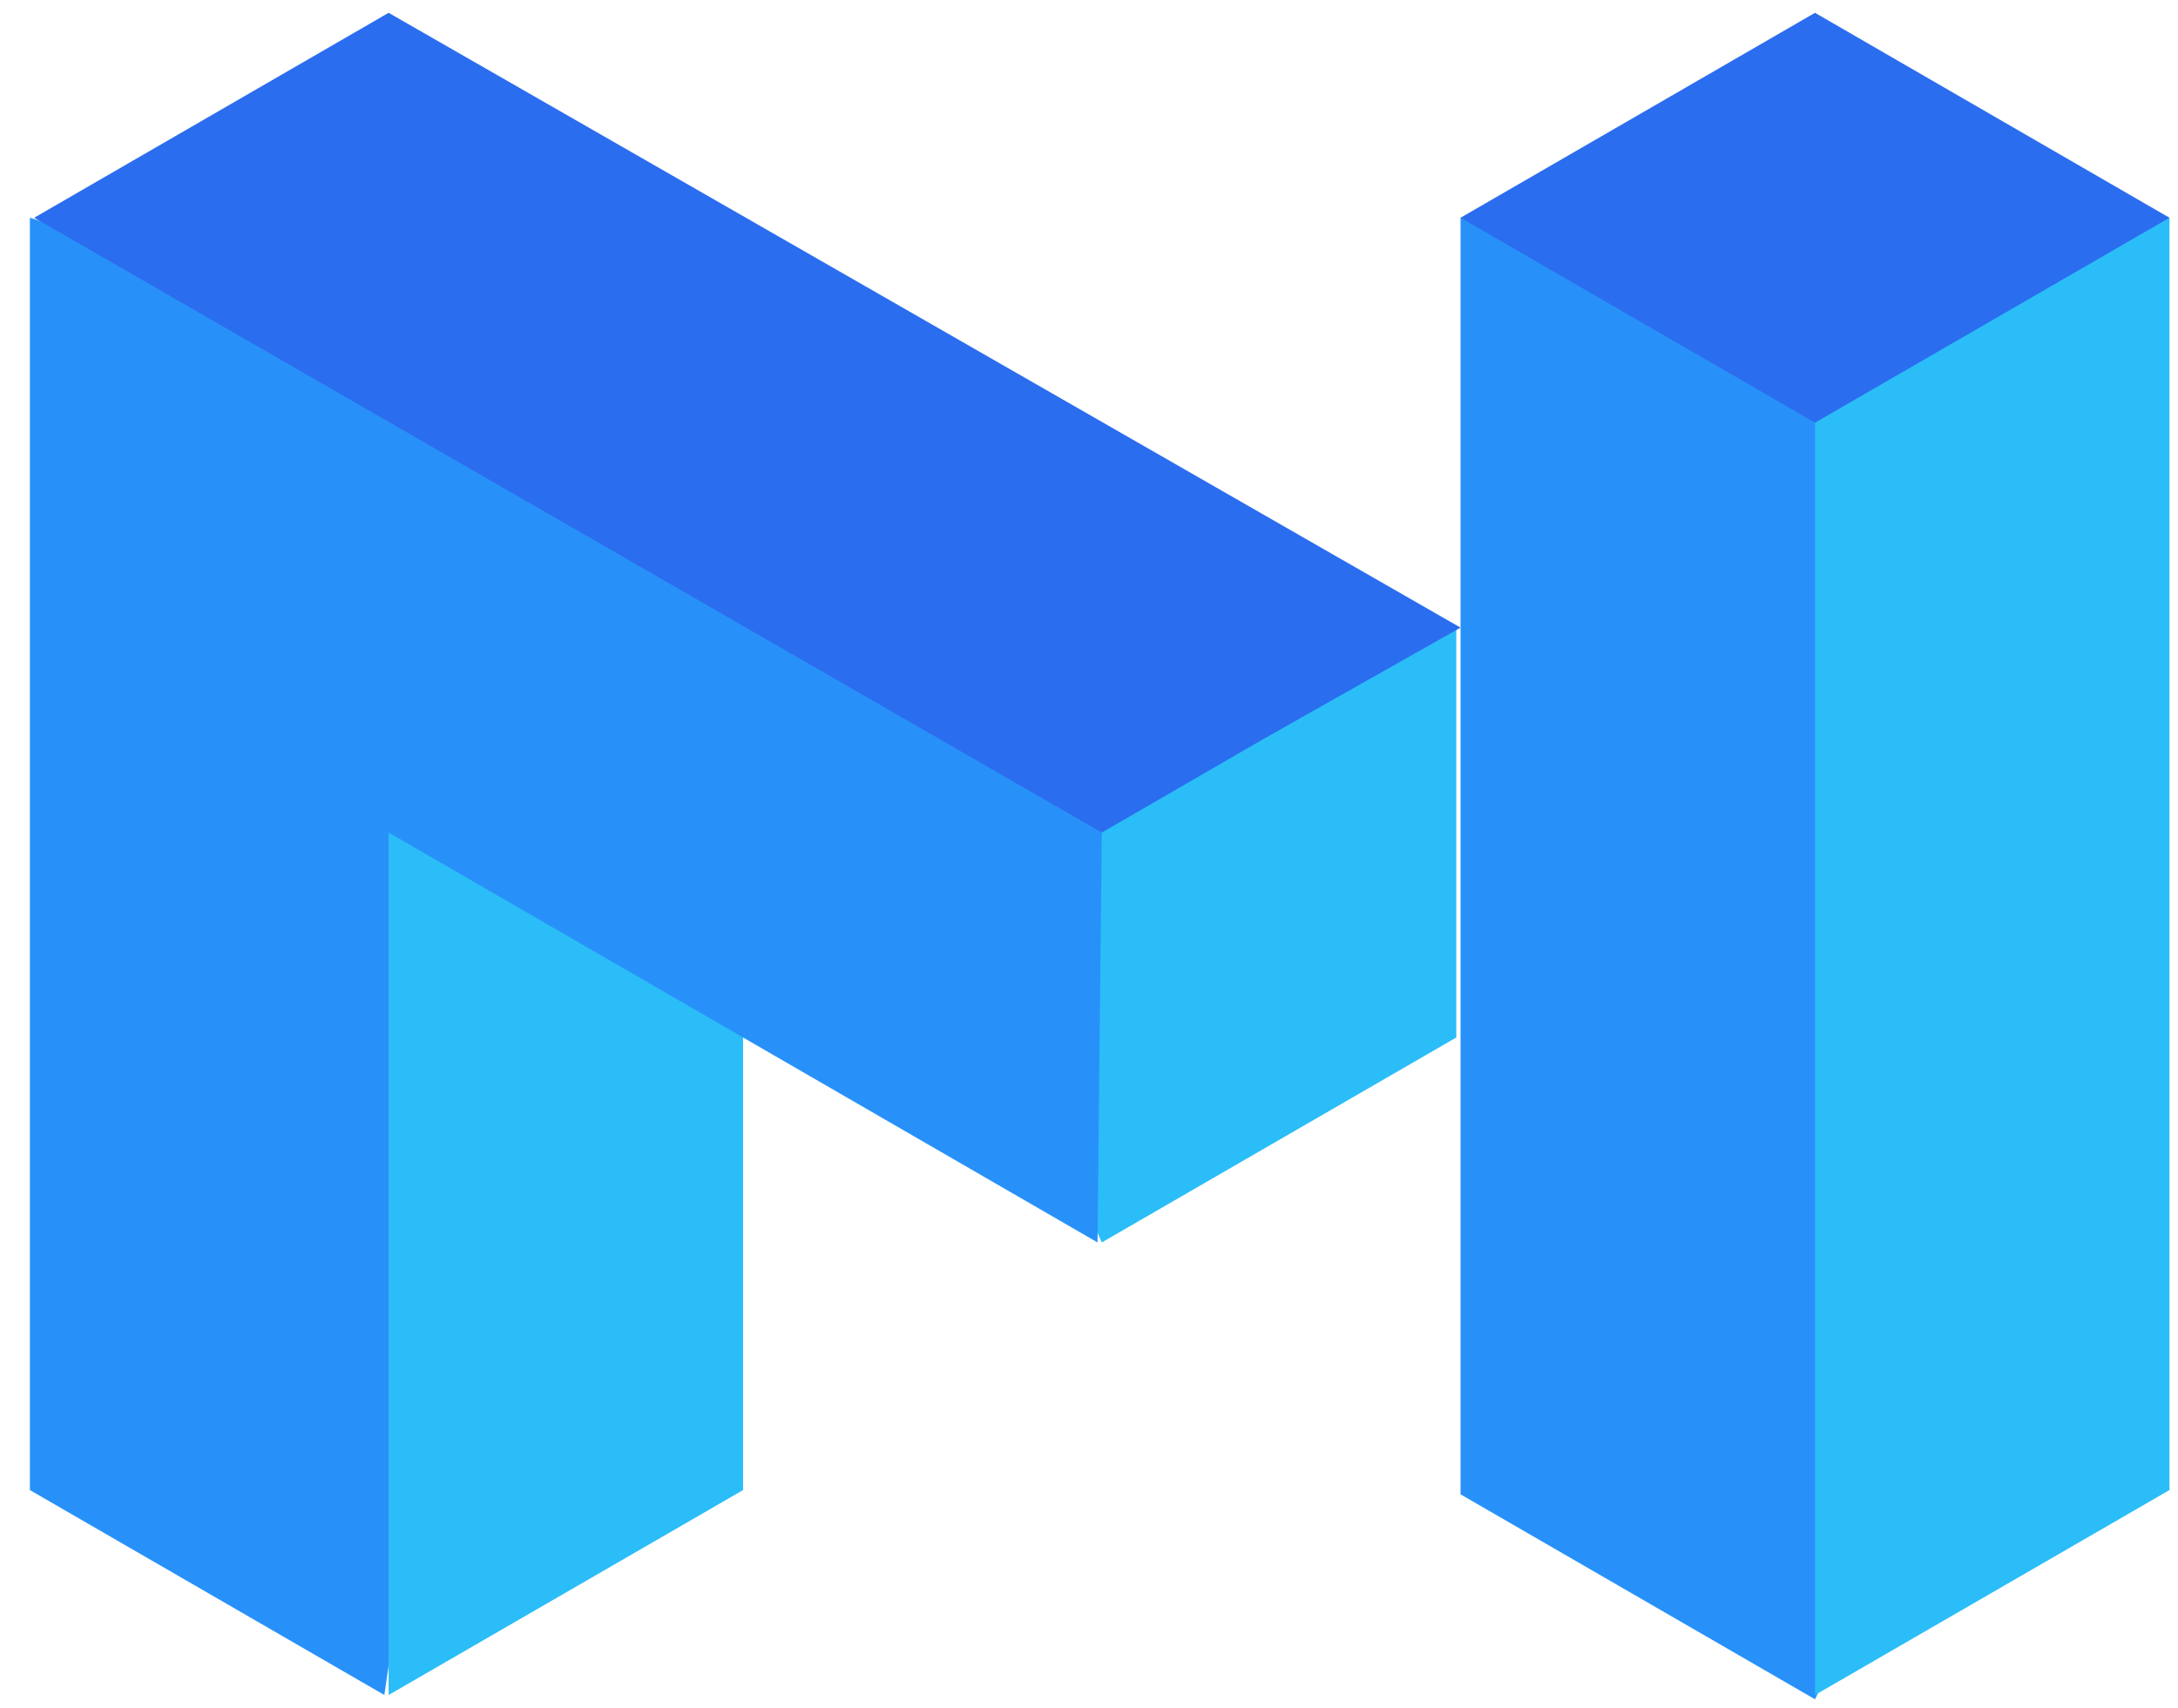
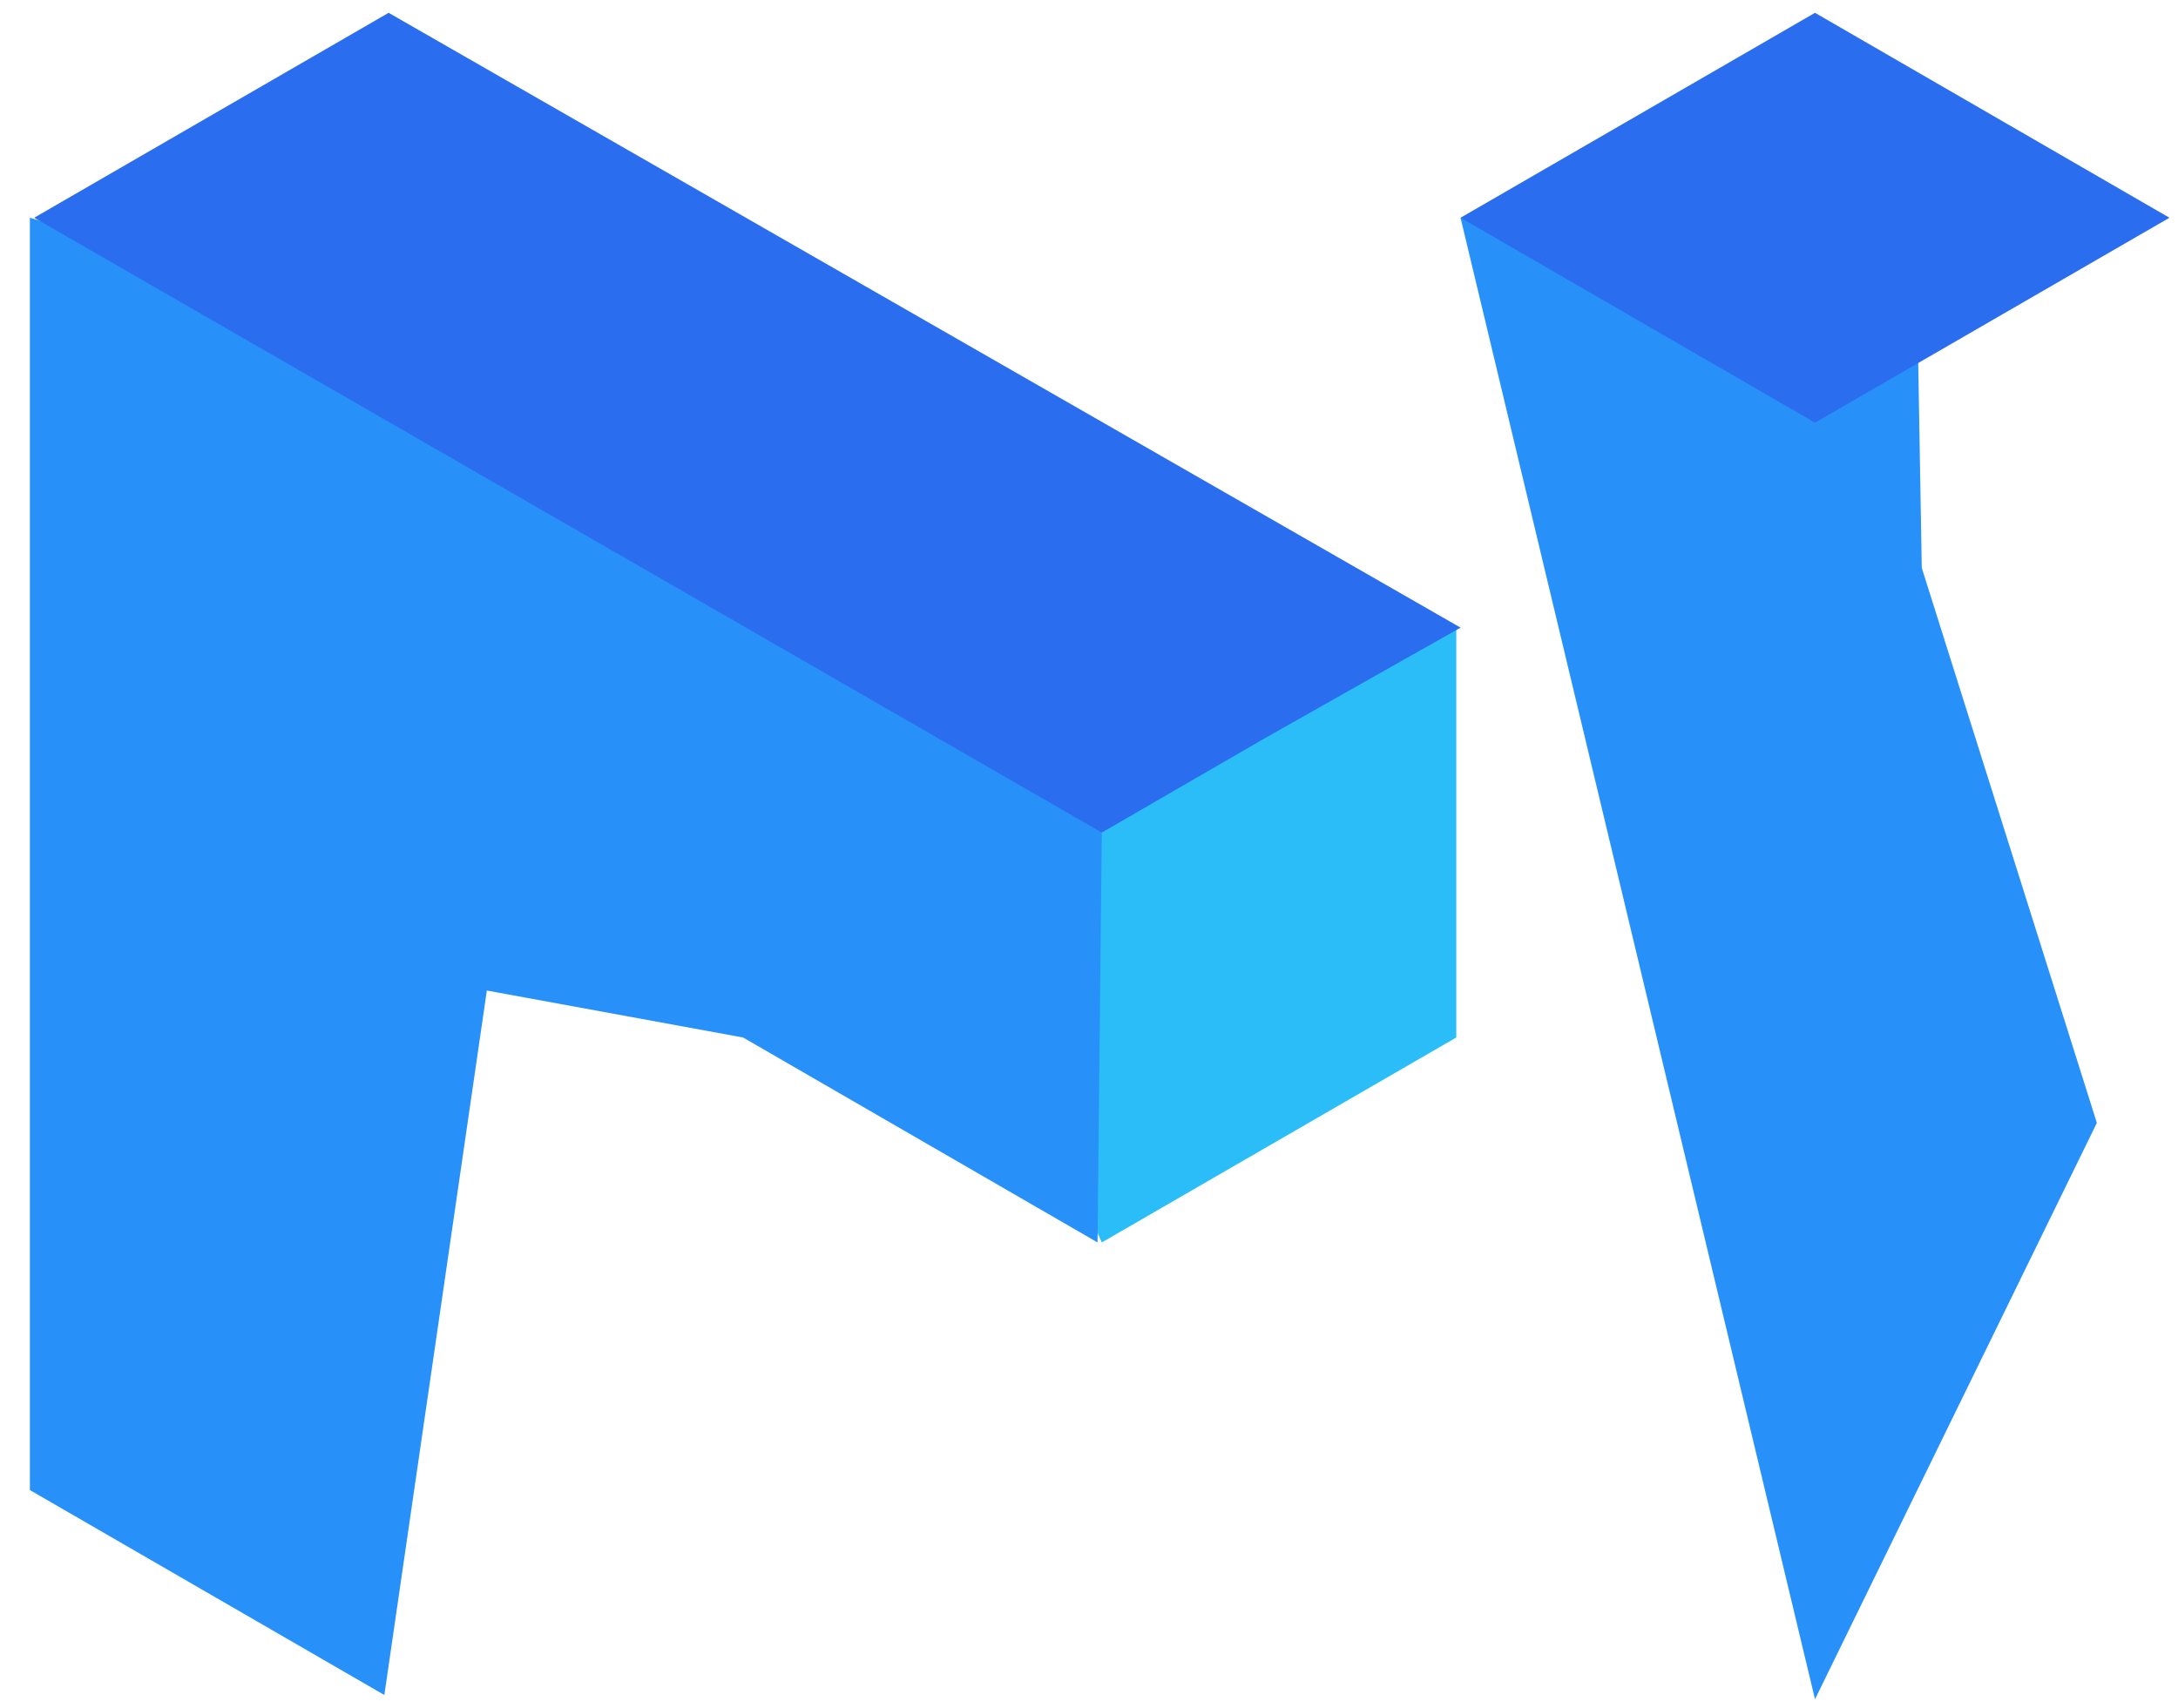
<svg xmlns="http://www.w3.org/2000/svg" width="51" height="40" viewBox="0 0 51 40" fill="none">
  <path d="M20.2 16.7L25.8 29.1L34.1 24.3V14.7L20.2 16.7Z" fill="#2BBDF7" />
-   <path d="M44.9 7.5L39.7 5.5L34.2 5.1V35L42.5 39.8L49.1 26.3L45 13.3L44.9 7.5Z" fill="#2891F9" />
-   <path d="M44.4 5.1L42.5 9.9V39.7L50.8 34.9V5.1H44.4Z" fill="#2BBDF7" />
+   <path d="M44.9 7.5L39.7 5.5L34.2 5.1L42.5 39.8L49.1 26.3L45 13.3L44.9 7.5Z" fill="#2891F9" />
  <path d="M42.5 0.3L34.2 5.1L42.5 9.9L50.8 5.1L42.5 0.3Z" fill="#2B6DEF" />
  <path d="M25.8 19.5L17.4 10.2L0.7 5.1V34.9L9 39.7L11.4 23.2L17.4 24.3L25.7 29.1L25.8 19.5Z" fill="#2891F9" />
  <path d="M9.1 0.3L0.8 5.1L25.8 19.5L29.6 17.3L34.2 14.7L9.1 0.3Z" fill="#2B6DEF" />
-   <path d="M9.1 19.5V39.7L17.4 34.9V24.3L9.1 19.5Z" fill="#2BBDF7" />
</svg>